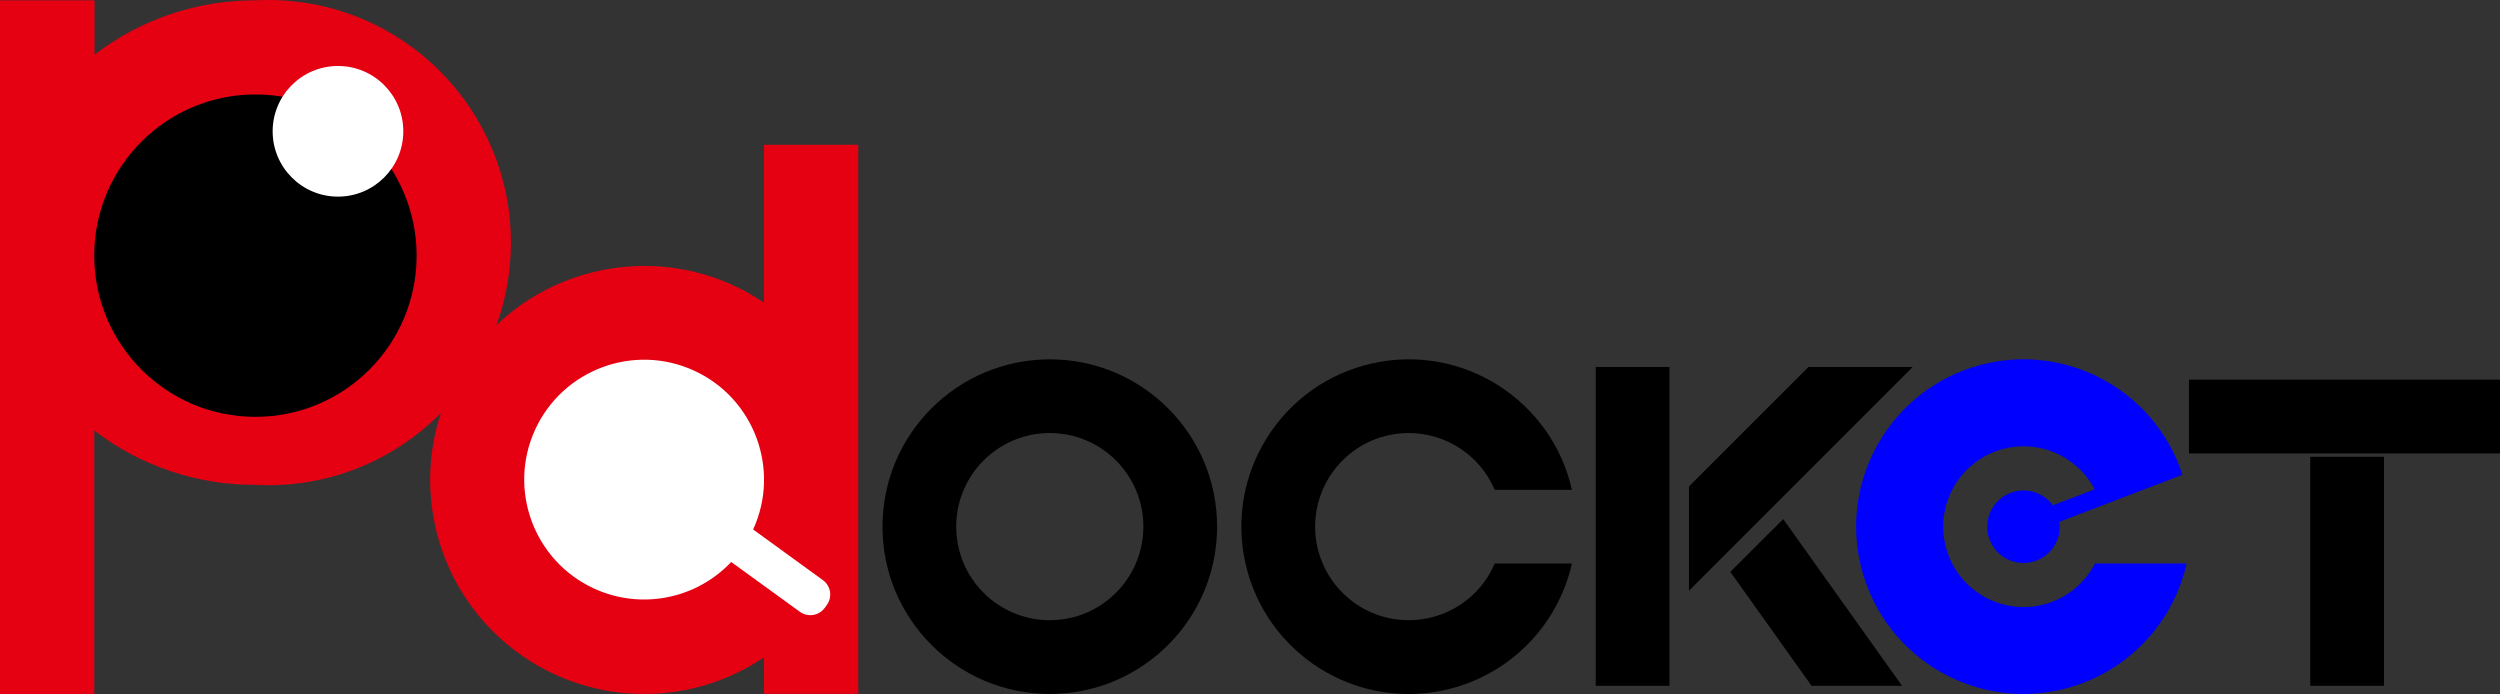
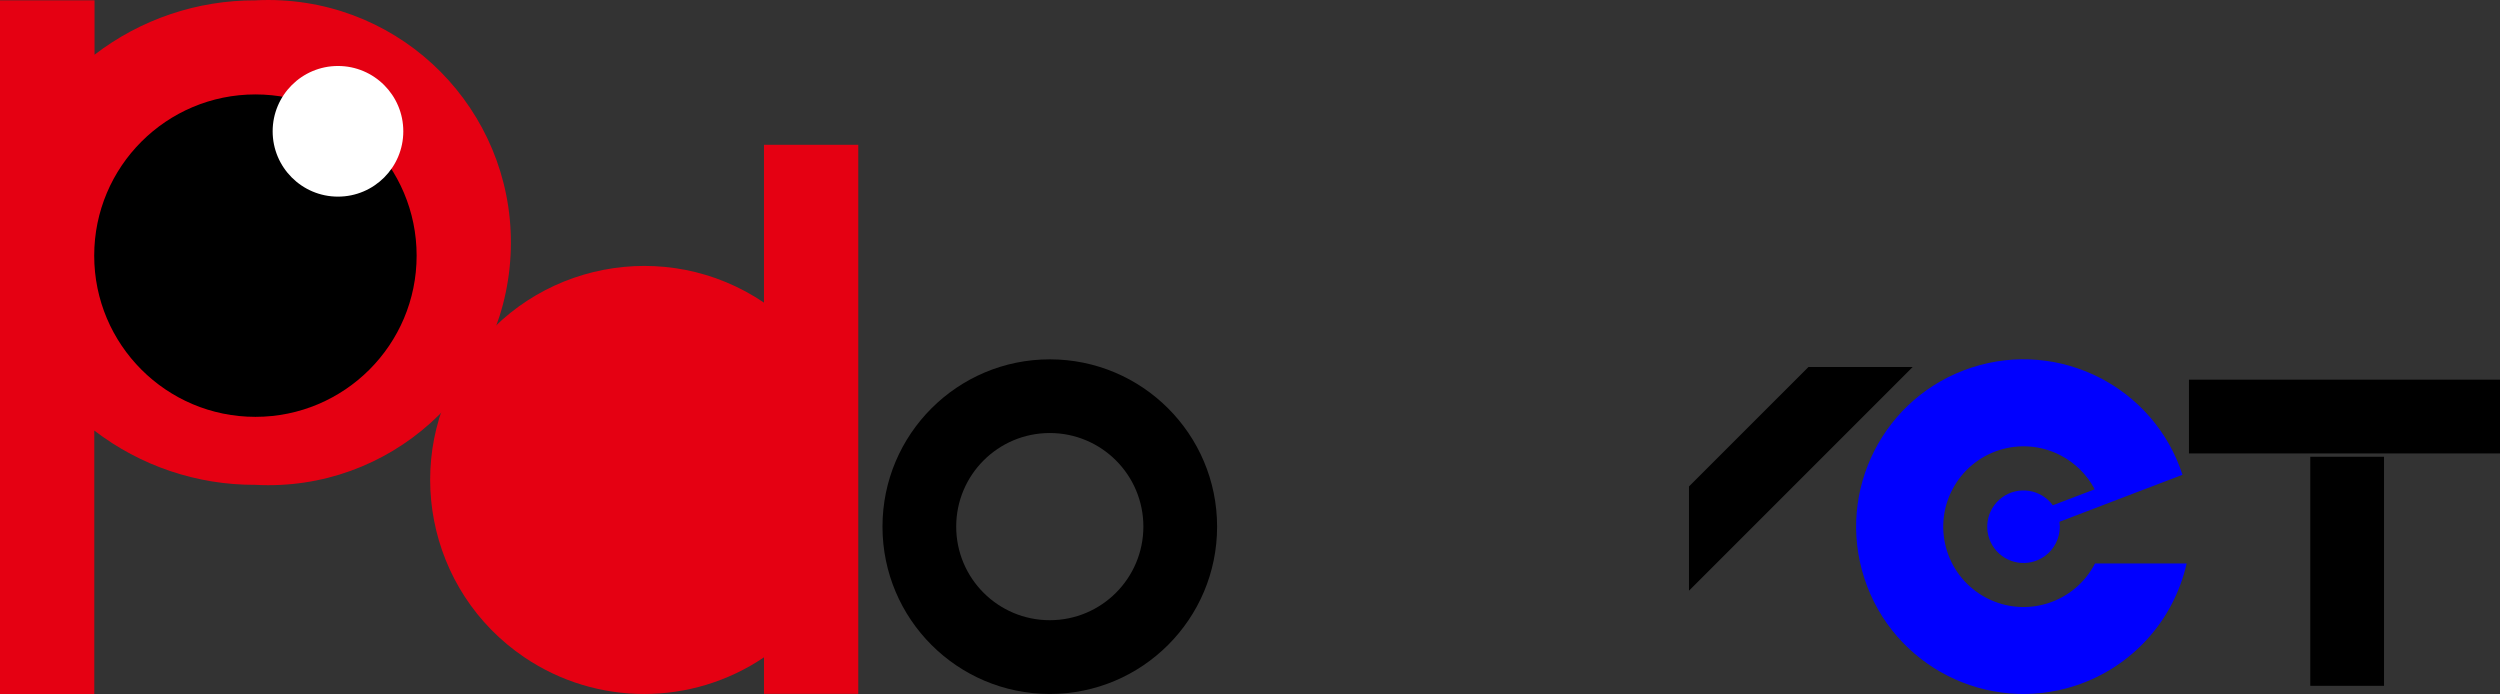
<svg xmlns="http://www.w3.org/2000/svg" version="1.1" id="圖層_1" x="0px" y="0px" width="68.466px" height="19.01px" viewBox="0 0 68.466 19.01" enable-background="new 0 0 68.466 19.01" xml:space="preserve">
  <rect x="0" y="0" width="68.466" height="19.01" fill="#333333" stroke="none" />
  <g id="组_162882" transform="translate(384.096 657.436)">
    <rect id="矩形_147962" x="-324.148" y="-647.038" width="8.518" height="2.02" />
    <rect id="矩形_147963" x="-320.826" y="-644.927" width="2.02" height="6.273" />
-     <rect id="矩形_147964" x="-340.395" y="-647.385" width="2.019" height="8.731" />
    <path id="路径_83605" d="M-334.569-647.385l-3.272,3.271v2.855l6.127-6.127H-334.569z" />
-     <path id="路径_83606" d="M-335.26-643.221l-1.448,1.447l2.224,3.12h2.478L-335.26-643.221z" />
-     <path id="路径_83607" d="M-345.516-640.451c-1.416,0-2.563-1.147-2.563-2.563c0-1.416,1.147-2.563,2.563-2.563   c1.025,0,1.952,0.611,2.355,1.555h2.114c-0.558-2.469-3.011-4.018-5.479-3.46c-2.469,0.558-4.018,3.01-3.46,5.479   s3.011,4.018,5.479,3.46c1.725-0.39,3.07-1.736,3.46-3.46h-2.113C-343.563-641.061-344.491-640.45-345.516-640.451z" />
    <path id="路径_83608" d="M-355.346-647.595c-2.53,0-4.582,2.051-4.582,4.582c0,2.53,2.052,4.582,4.582,4.582   s4.582-2.052,4.582-4.582C-350.764-645.544-352.816-647.595-355.346-647.595L-355.346-647.595z M-355.346-640.451   c-1.416,0-2.563-1.147-2.563-2.563c0-1.416,1.147-2.563,2.563-2.563c1.415,0,2.563,1.147,2.563,2.563l0,0   C-352.784-641.598-353.931-640.451-355.346-640.451z" />
    <path id="路径_83609" fill="#E50012" d="M-377.096-657.426c-1.595-0.007-3.146,0.517-4.411,1.488v-1.488h-2.589v19h2.582v-7.219   c1.265,0.971,2.816,1.494,4.411,1.487c3.664,0.196,6.793-2.615,6.989-6.279s-2.615-6.793-6.279-6.989   c-0.236-0.013-0.474-0.013-0.71,0H-377.096z" />
    <path id="路径_83610" d="M-381.516-650.435c0-2.438,1.977-4.415,4.415-4.415s4.415,1.977,4.415,4.415s-1.977,4.415-4.415,4.415   S-381.516-647.997-381.516-650.435L-381.516-650.435z" />
    <path id="路径_83611" fill="#FFFFFF" d="M-373.051-653.84c0,0.988-0.801,1.789-1.789,1.789s-1.789-0.801-1.789-1.789   s0.801-1.789,1.789-1.789S-373.051-654.829-373.051-653.84L-373.051-653.84z" />
    <path id="路径_83612" fill="#0000FF" d="M-326.722-642.003c-0.558,1.08-1.884,1.503-2.964,0.946   c-1.08-0.558-1.504-1.884-0.946-2.964s1.884-1.504,2.964-0.946c0.4,0.207,0.729,0.532,0.938,0.931l-1.147,0.438   c-0.324-0.443-0.946-0.539-1.389-0.215c-0.443,0.324-0.539,0.946-0.215,1.389c0.324,0.443,0.946,0.539,1.389,0.215   c0.256-0.188,0.407-0.485,0.407-0.803c-0.001-0.045-0.004-0.09-0.01-0.134l2.199-0.841l1.171-0.446   c-0.784-2.406-3.37-3.721-5.776-2.937c-2.405,0.784-3.72,3.371-2.936,5.776c0.784,2.406,3.37,3.721,5.776,2.937   c1.535-0.501,2.693-1.771,3.049-3.347H-326.722z" />
    <path id="路径_83613" fill="#E50012" d="M-363.173-653.471v4.323c-2.683-1.813-6.325-1.106-8.138,1.576   c-1.812,2.683-1.105,6.325,1.577,8.138c1.981,1.338,4.578,1.338,6.561,0v1h2.582v-15.037H-363.173z" />
-     <path id="路径_83614" fill="#FFFFFF" d="M-361.559-641.548l-1.911-1.387c0.754-1.649,0.028-3.598-1.62-4.352   s-3.597-0.028-4.352,1.62c-0.754,1.649-0.028,3.597,1.621,4.352c1.277,0.584,2.785,0.291,3.75-0.73l1.881,1.364   c0.218,0.158,0.522,0.109,0.681-0.108l0.056-0.077C-361.294-641.083-361.341-641.389-361.559-641.548L-361.559-641.548z" />
  </g>
</svg>